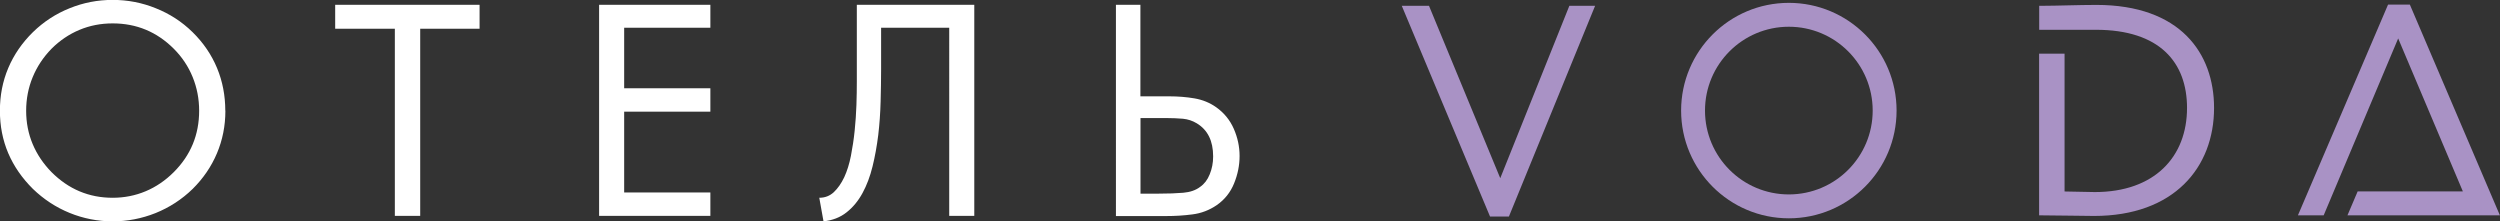
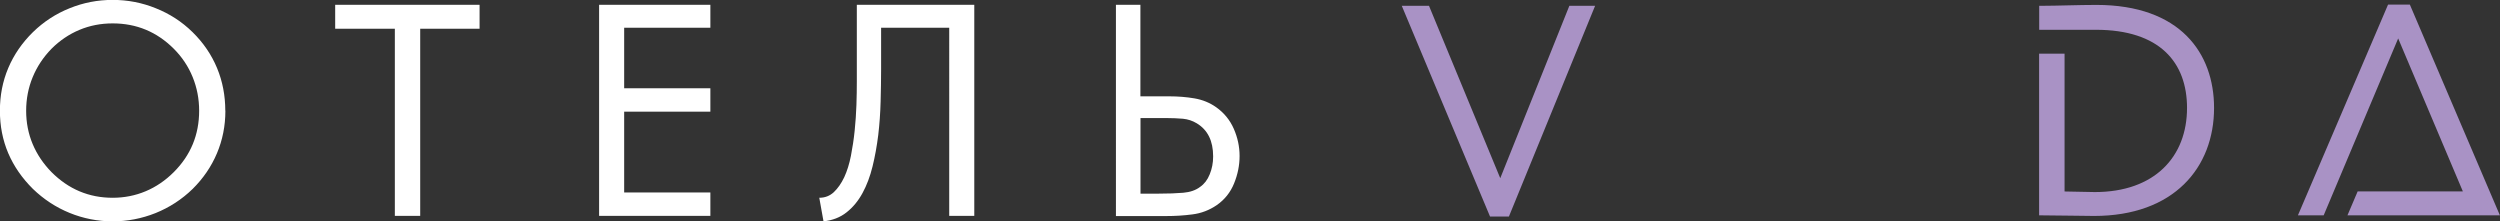
<svg xmlns="http://www.w3.org/2000/svg" id="_Слой_2" data-name="Слой 2" viewBox="0 0 254.34 22.52">
  <rect x="0" y="0" width="254.34" height="22.52" fill="#333333" stroke="none" />
  <defs>
    <style>
      .cls-1 {
        fill: #fff;
      }

      .cls-2, .cls-3 {
        fill: #a992c5;
      }

      .cls-3 {
        fill-rule: evenodd;
      }
    </style>
  </defs>
  <g id="_Слой_1-2" data-name="Слой 1">
    <path class="cls-2" d="M162.28.59h-2.62l-7.03,17.54-7.25-17.54h-2.77l8.98,21.44h1.92L162.28.59h0ZM207.46,21.91h.34c1.8,0,3.81.06,5.24.06,8.13,0,12.21-4.93,12.21-10.99,0-5.57-3.44-10.48-11.97-10.48-1.74,0-4.05.09-5.45.09h-.37v2.44h5.77c6.49,0,9.27,3.32,9.27,7.95,0,4.96-3.29,8.56-9.38,8.56-.37,0-1.67-.03-3.08-.06V5.46h-2.59v16.44h0ZM233.78,21.91h2.62c2.52-6,5.05-12,7.58-18l6.58,15.56h-10.7s-1.04,2.44-1.04,2.44h15.51L245.17.47h-2.22l-9.17,21.44h0Z" />
-     <path class="cls-3" d="M181.99,22.21c-6.05,0-10.96-4.91-10.96-10.96S175.94.29,181.99.29s10.96,4.91,10.96,10.96-4.91,10.96-10.96,10.96h0ZM181.99,19.78c-4.71,0-8.53-3.82-8.53-8.53s3.82-8.53,8.53-8.53,8.53,3.82,8.53,8.53-3.82,8.53-8.53,8.53h0Z" />
    <path class="cls-1" d="M22.93,11.26c0,1.55-.29,2.99-.86,4.34-.57,1.35-1.4,2.56-2.47,3.62-1.11,1.08-2.37,1.89-3.78,2.46-1.41.56-2.87.84-4.36.84s-2.99-.29-4.38-.86c-1.4-.57-2.64-1.39-3.73-2.44-1.1-1.09-1.94-2.3-2.51-3.63-.57-1.34-.85-2.78-.85-4.33s.28-2.99.85-4.34c.57-1.35,1.41-2.57,2.51-3.65,1.09-1.06,2.33-1.87,3.73-2.43,1.4-.57,2.86-.85,4.38-.85s2.99.28,4.39.85c1.41.56,2.66,1.37,3.74,2.43,1.1,1.08,1.93,2.3,2.49,3.65.56,1.35.84,2.8.84,4.34h0ZM20.26,11.26c0-1.2-.22-2.34-.66-3.42-.44-1.08-1.08-2.04-1.92-2.88-1.72-1.72-3.79-2.58-6.22-2.58-1.21,0-2.33.22-3.38.66-1.05.44-2,1.08-2.84,1.92-.84.86-1.48,1.83-1.92,2.9-.44,1.07-.66,2.21-.66,3.41s.22,2.33.66,3.38c.44,1.05,1.08,2,1.92,2.86,1.74,1.74,3.81,2.61,6.22,2.61,1.18,0,2.3-.22,3.35-.66,1.05-.44,2.01-1.09,2.87-1.95,1.72-1.72,2.58-3.8,2.58-6.25h0ZM40.17,2.92h-6.07V.49h14.69v2.43h-6.04v19.04h-2.58V2.92h0ZM60.95.49h11.32v2.33h-8.77v6.16h8.77v2.38h-8.77v8.22h8.77v2.38h-11.32V.49h0ZM83.35,20.12c.58,0,1.07-.19,1.48-.57.41-.39.76-.89,1.06-1.52.29-.63.52-1.36.68-2.18.16-.82.29-1.67.38-2.55.09-.88.15-1.75.18-2.62.03-.87.04-1.68.04-2.42V.49h11.95v21.47h-2.55V2.82h-6.93v4.23c0,1.05-.02,2.15-.05,3.29-.03,1.15-.11,2.28-.24,3.39-.14,1.12-.33,2.18-.58,3.2-.25,1.02-.59,1.92-1.02,2.71-.43.79-.97,1.45-1.62,1.96-.65.52-1.44.82-2.35.92l-.43-2.4h0ZM113.53.49h2.49v9.31h2.92c.92,0,1.78.07,2.59.21.81.14,1.55.44,2.2.9.8.57,1.4,1.3,1.79,2.19.39.89.59,1.81.59,2.77s-.19,1.88-.56,2.79c-.37.91-.95,1.64-1.75,2.2-.76.52-1.59.84-2.48.95-.9.12-1.79.17-2.69.17h-5.1V.49h0ZM116.03,19.7h1.86c.96,0,1.79-.03,2.49-.09.7-.06,1.28-.26,1.72-.6.42-.29.75-.72.97-1.27.23-.56.35-1.16.35-1.83,0-1.57-.55-2.69-1.66-3.36-.44-.27-.91-.42-1.42-.47-.51-.04-1.09-.07-1.73-.07h-2.58v7.68h0Z" />
  </g>
</svg>